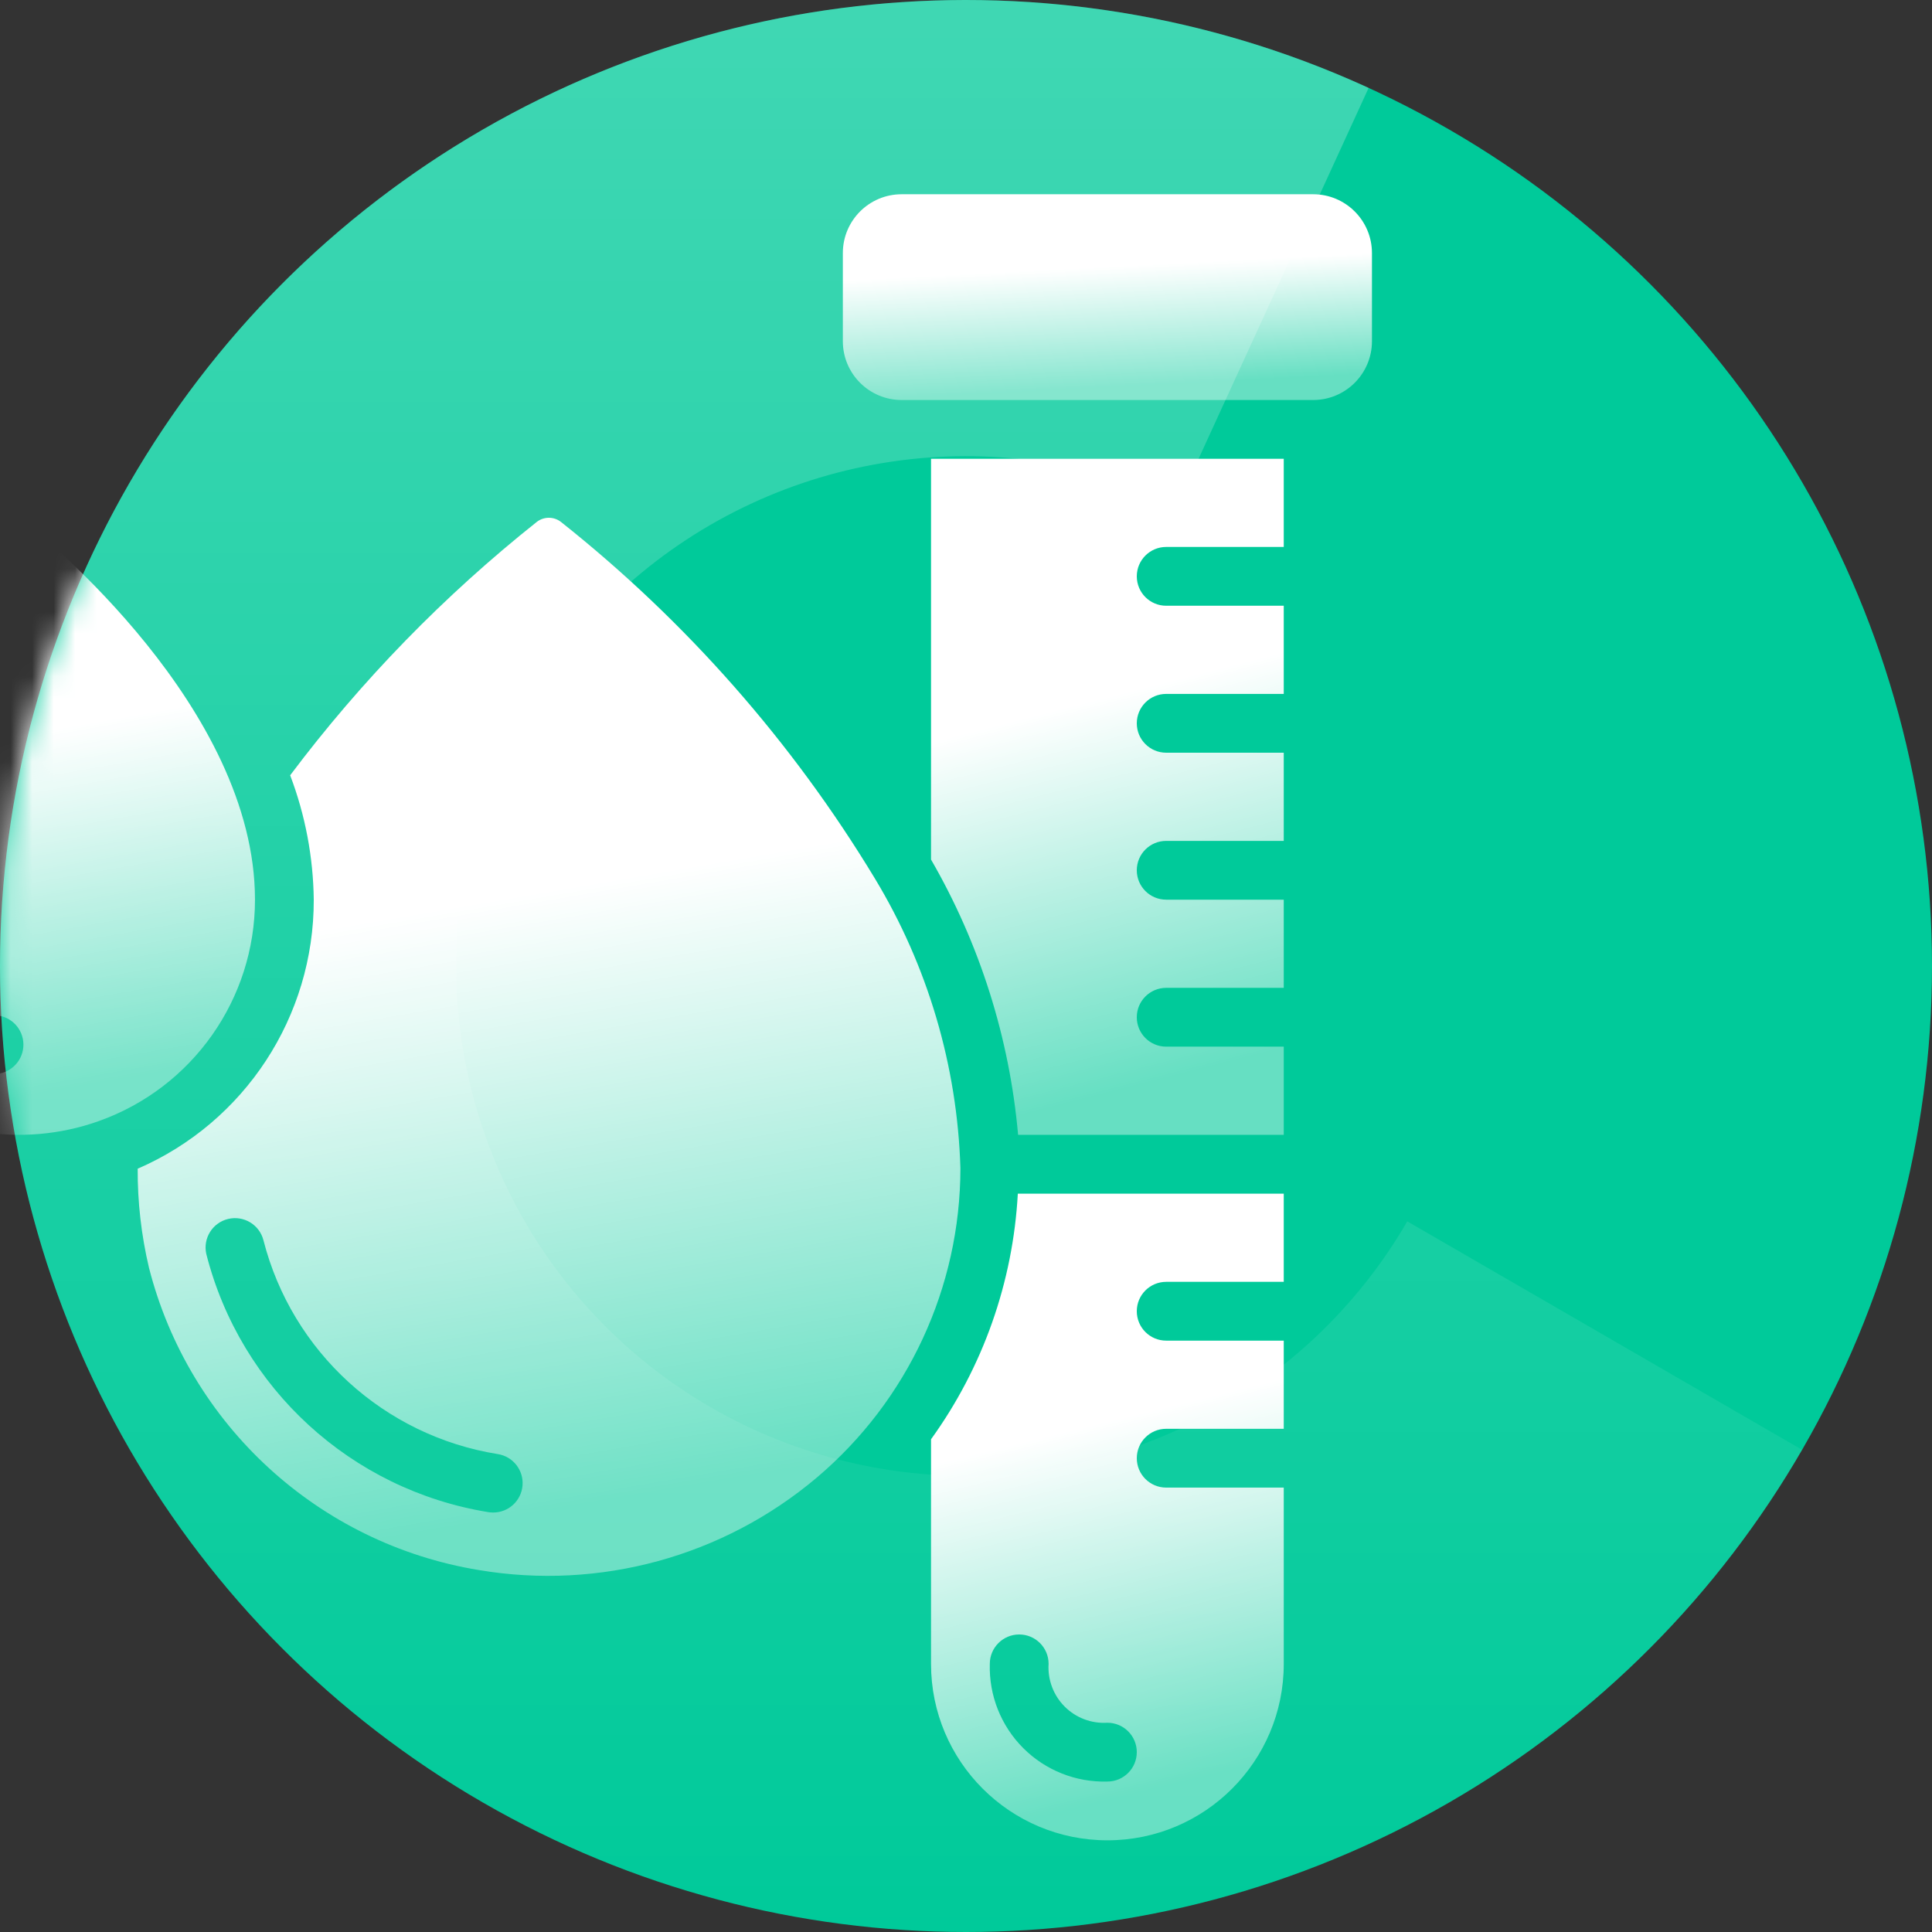
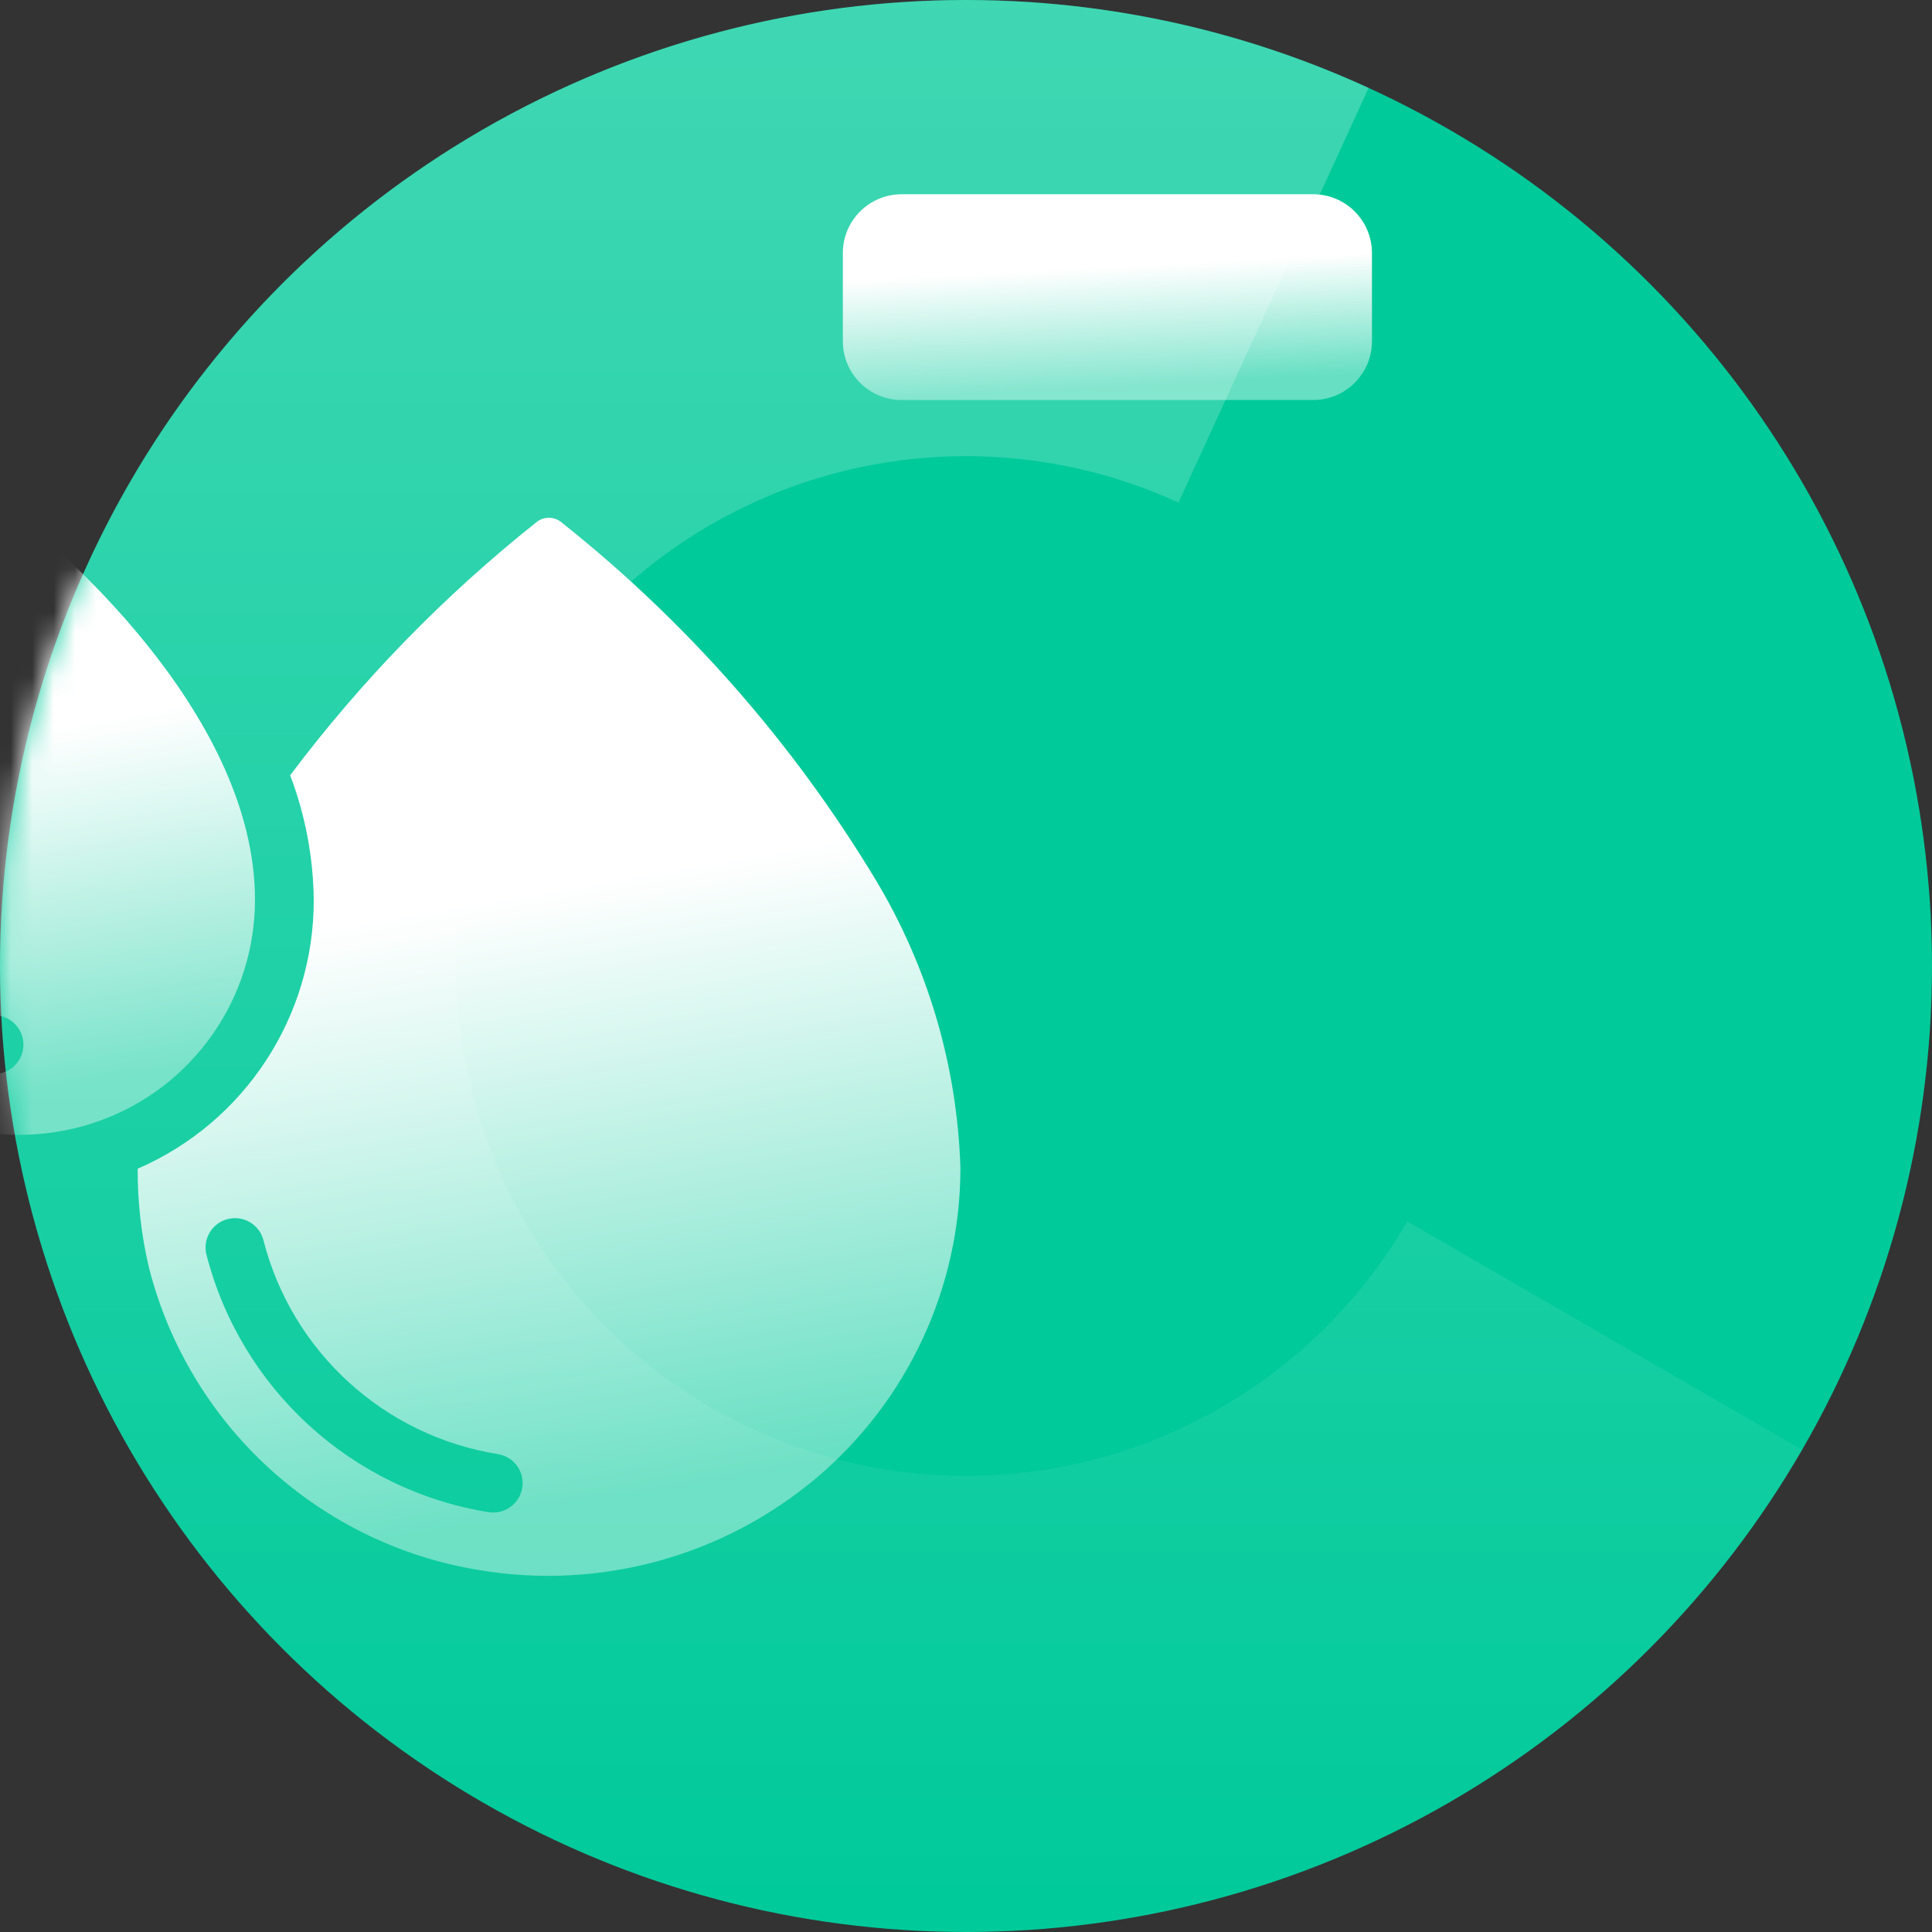
<svg xmlns="http://www.w3.org/2000/svg" width="90" height="90" viewBox="0 0 90 90" fill="none">
  <rect x="0" y="0" width="90" height="90" fill="#333333" stroke="none" />
  <circle cx="45" cy="45" r="45" fill="#00CA9A" />
  <path d="M83.949 67.538C79.582 75.085 73.117 81.2 65.34 85.141C57.562 89.082 48.808 90.678 40.14 89.737C31.472 88.795 23.264 85.356 16.515 79.836C9.765 74.317 4.764 66.956 2.12 58.648C-0.525 50.34 -0.699 41.442 1.619 33.037C3.937 24.632 8.647 17.081 15.175 11.303C21.704 5.524 29.771 1.767 38.396 0.487C47.02 -0.792 55.831 0.461 63.756 4.095L54.899 23.412C50.716 21.494 46.066 20.832 41.515 21.508C36.963 22.183 32.706 24.166 29.26 27.216C25.814 30.265 23.328 34.251 22.105 38.686C20.882 43.122 20.974 47.818 22.369 52.203C23.765 56.588 26.404 60.472 29.966 63.385C33.529 66.298 37.86 68.113 42.435 68.61C47.01 69.107 51.63 68.265 55.735 66.185C59.839 64.105 63.251 60.877 65.556 56.895L83.949 67.538Z" fill="url(#paint0_linear_75_681)" />
  <mask id="mask0_75_681" style="mask-type:alpha" maskUnits="userSpaceOnUse" x="0" y="-1" width="90" height="91">
    <circle cx="45" cy="45" r="45" fill="#00BBE4" />
  </mask>
  <g mask="url(#mask0_75_681)">
    <path d="M11.878 41.912C11.878 33.001 2.046 24.997 0.923 24.111C-0.409 25.159 -12.069 34.684 -9.72 44.59C-8.675 48.803 -5.228 51.993 -0.947 52.71C0.904 53.023 2.804 52.859 4.574 52.235L4.612 52.221C8.97 50.666 11.878 46.539 11.878 41.912V41.912ZM-0.279 50.032C-0.354 50.032 -0.428 50.026 -0.502 50.013C-3.696 49.483 -6.27 47.107 -7.054 43.966C-7.186 43.483 -7.044 42.968 -6.684 42.62C-6.324 42.273 -5.803 42.15 -5.326 42.299C-4.848 42.447 -4.49 42.844 -4.391 43.335C-3.867 45.405 -2.166 46.967 -0.059 47.312C0.646 47.427 1.144 48.063 1.086 48.775C1.029 49.486 0.435 50.033 -0.279 50.033V50.032Z" fill="url(#paint1_linear_75_681)" />
    <path d="M40.741 40.9C36.898 34.55 31.953 28.935 26.14 24.32C25.813 24.06 25.353 24.053 25.018 24.303C20.697 27.735 16.832 31.704 13.517 36.116C14.221 37.968 14.593 39.931 14.616 41.912C14.629 47.352 11.405 52.278 6.414 54.443C6.406 55.996 6.583 57.544 6.94 59.056C8.81 66.388 14.845 71.917 22.313 73.14C27.937 74.087 33.693 72.511 38.05 68.831C42.29 65.243 44.737 59.972 44.74 54.418C44.594 49.643 43.216 44.986 40.741 40.9V40.9ZM22.969 70.459C22.894 70.459 22.82 70.453 22.747 70.441C16.365 69.404 11.205 64.681 9.61 58.415C9.446 57.684 9.899 56.957 10.628 56.783C11.356 56.609 12.089 57.052 12.273 57.778C13.604 62.975 17.891 66.887 23.188 67.737C23.896 67.847 24.399 68.485 24.341 69.2C24.284 69.914 23.685 70.463 22.969 70.459Z" fill="url(#paint2_linear_75_681)" />
-     <path d="M43.371 67.047V77.514C43.371 82.051 47.049 85.729 51.587 85.729C56.124 85.729 59.802 82.051 59.802 77.514V69.298H54.325C53.569 69.298 52.956 68.685 52.956 67.929C52.956 67.172 53.569 66.559 54.325 66.559H59.802V62.452H54.325C53.569 62.452 52.956 61.839 52.956 61.082C52.956 60.326 53.569 59.713 54.325 59.713H59.802V55.605H47.414C47.19 59.728 45.787 63.699 43.371 67.047ZM48.848 77.505C48.799 78.246 49.071 78.973 49.596 79.499C50.12 80.025 50.846 80.299 51.587 80.252C52.343 80.252 52.956 80.865 52.956 81.621C52.956 82.378 52.343 82.991 51.587 82.991C50.121 83.034 48.703 82.47 47.667 81.434C46.63 80.397 46.067 78.979 46.109 77.514C46.107 76.757 46.718 76.142 47.475 76.14C48.231 76.138 48.846 76.749 48.848 77.505Z" fill="url(#paint3_linear_75_681)" />
-     <path d="M43.371 40.041C45.642 43.969 47.026 48.346 47.427 52.865H59.802V48.757H54.325C53.569 48.757 52.956 48.144 52.956 47.388C52.956 46.631 53.569 46.018 54.325 46.018H59.802V41.91H54.325C53.569 41.91 52.956 41.297 52.956 40.541C52.956 39.785 53.569 39.172 54.325 39.172H59.802V35.064H54.325C53.569 35.064 52.956 34.451 52.956 33.695C52.956 32.938 53.569 32.325 54.325 32.325H59.802V28.218H54.325C53.569 28.218 52.956 27.605 52.956 26.848C52.956 26.092 53.569 25.479 54.325 25.479H59.802V21.371H43.371V40.041Z" fill="url(#paint4_linear_75_681)" />
    <path d="M61.172 9.049H42.002C40.489 9.049 39.263 10.275 39.263 11.788V15.896C39.263 17.408 40.489 18.634 42.002 18.634H61.172C62.684 18.634 63.911 17.408 63.911 15.896V11.788C63.911 10.275 62.684 9.049 61.172 9.049Z" fill="url(#paint5_linear_75_681)" />
  </g>
  <defs>
    <linearGradient id="paint0_linear_75_681" x1="45" y1="-0" x2="45" y2="90" gradientUnits="userSpaceOnUse">
      <stop stop-color="white" stop-opacity="0.25" />
      <stop offset="1" stop-color="white" stop-opacity="0" />
    </linearGradient>
    <linearGradient id="paint1_linear_75_681" x1="0.923" y1="24.111" x2="5.512" y2="50.29" gradientUnits="userSpaceOnUse">
      <stop offset="0.375" stop-color="white" />
      <stop offset="1" stop-color="white" stop-opacity="0.4" />
    </linearGradient>
    <linearGradient id="paint2_linear_75_681" x1="25.577" y1="24.12" x2="33.295" y2="69.049" gradientUnits="userSpaceOnUse">
      <stop offset="0.375" stop-color="white" />
      <stop offset="1" stop-color="white" stop-opacity="0.4" />
    </linearGradient>
    <linearGradient id="paint3_linear_75_681" x1="51.587" y1="55.605" x2="58.118" y2="82.275" gradientUnits="userSpaceOnUse">
      <stop offset="0.375" stop-color="white" />
      <stop offset="1" stop-color="white" stop-opacity="0.4" />
    </linearGradient>
    <linearGradient id="paint4_linear_75_681" x1="51.587" y1="21.371" x2="58.688" y2="49.108" gradientUnits="userSpaceOnUse">
      <stop offset="0.375" stop-color="white" />
      <stop offset="1" stop-color="white" stop-opacity="0.4" />
    </linearGradient>
    <linearGradient id="paint5_linear_75_681" x1="51.587" y1="9.049" x2="52.053" y2="18.02" gradientUnits="userSpaceOnUse">
      <stop offset="0.375" stop-color="white" />
      <stop offset="1" stop-color="white" stop-opacity="0.4" />
    </linearGradient>
  </defs>
</svg>